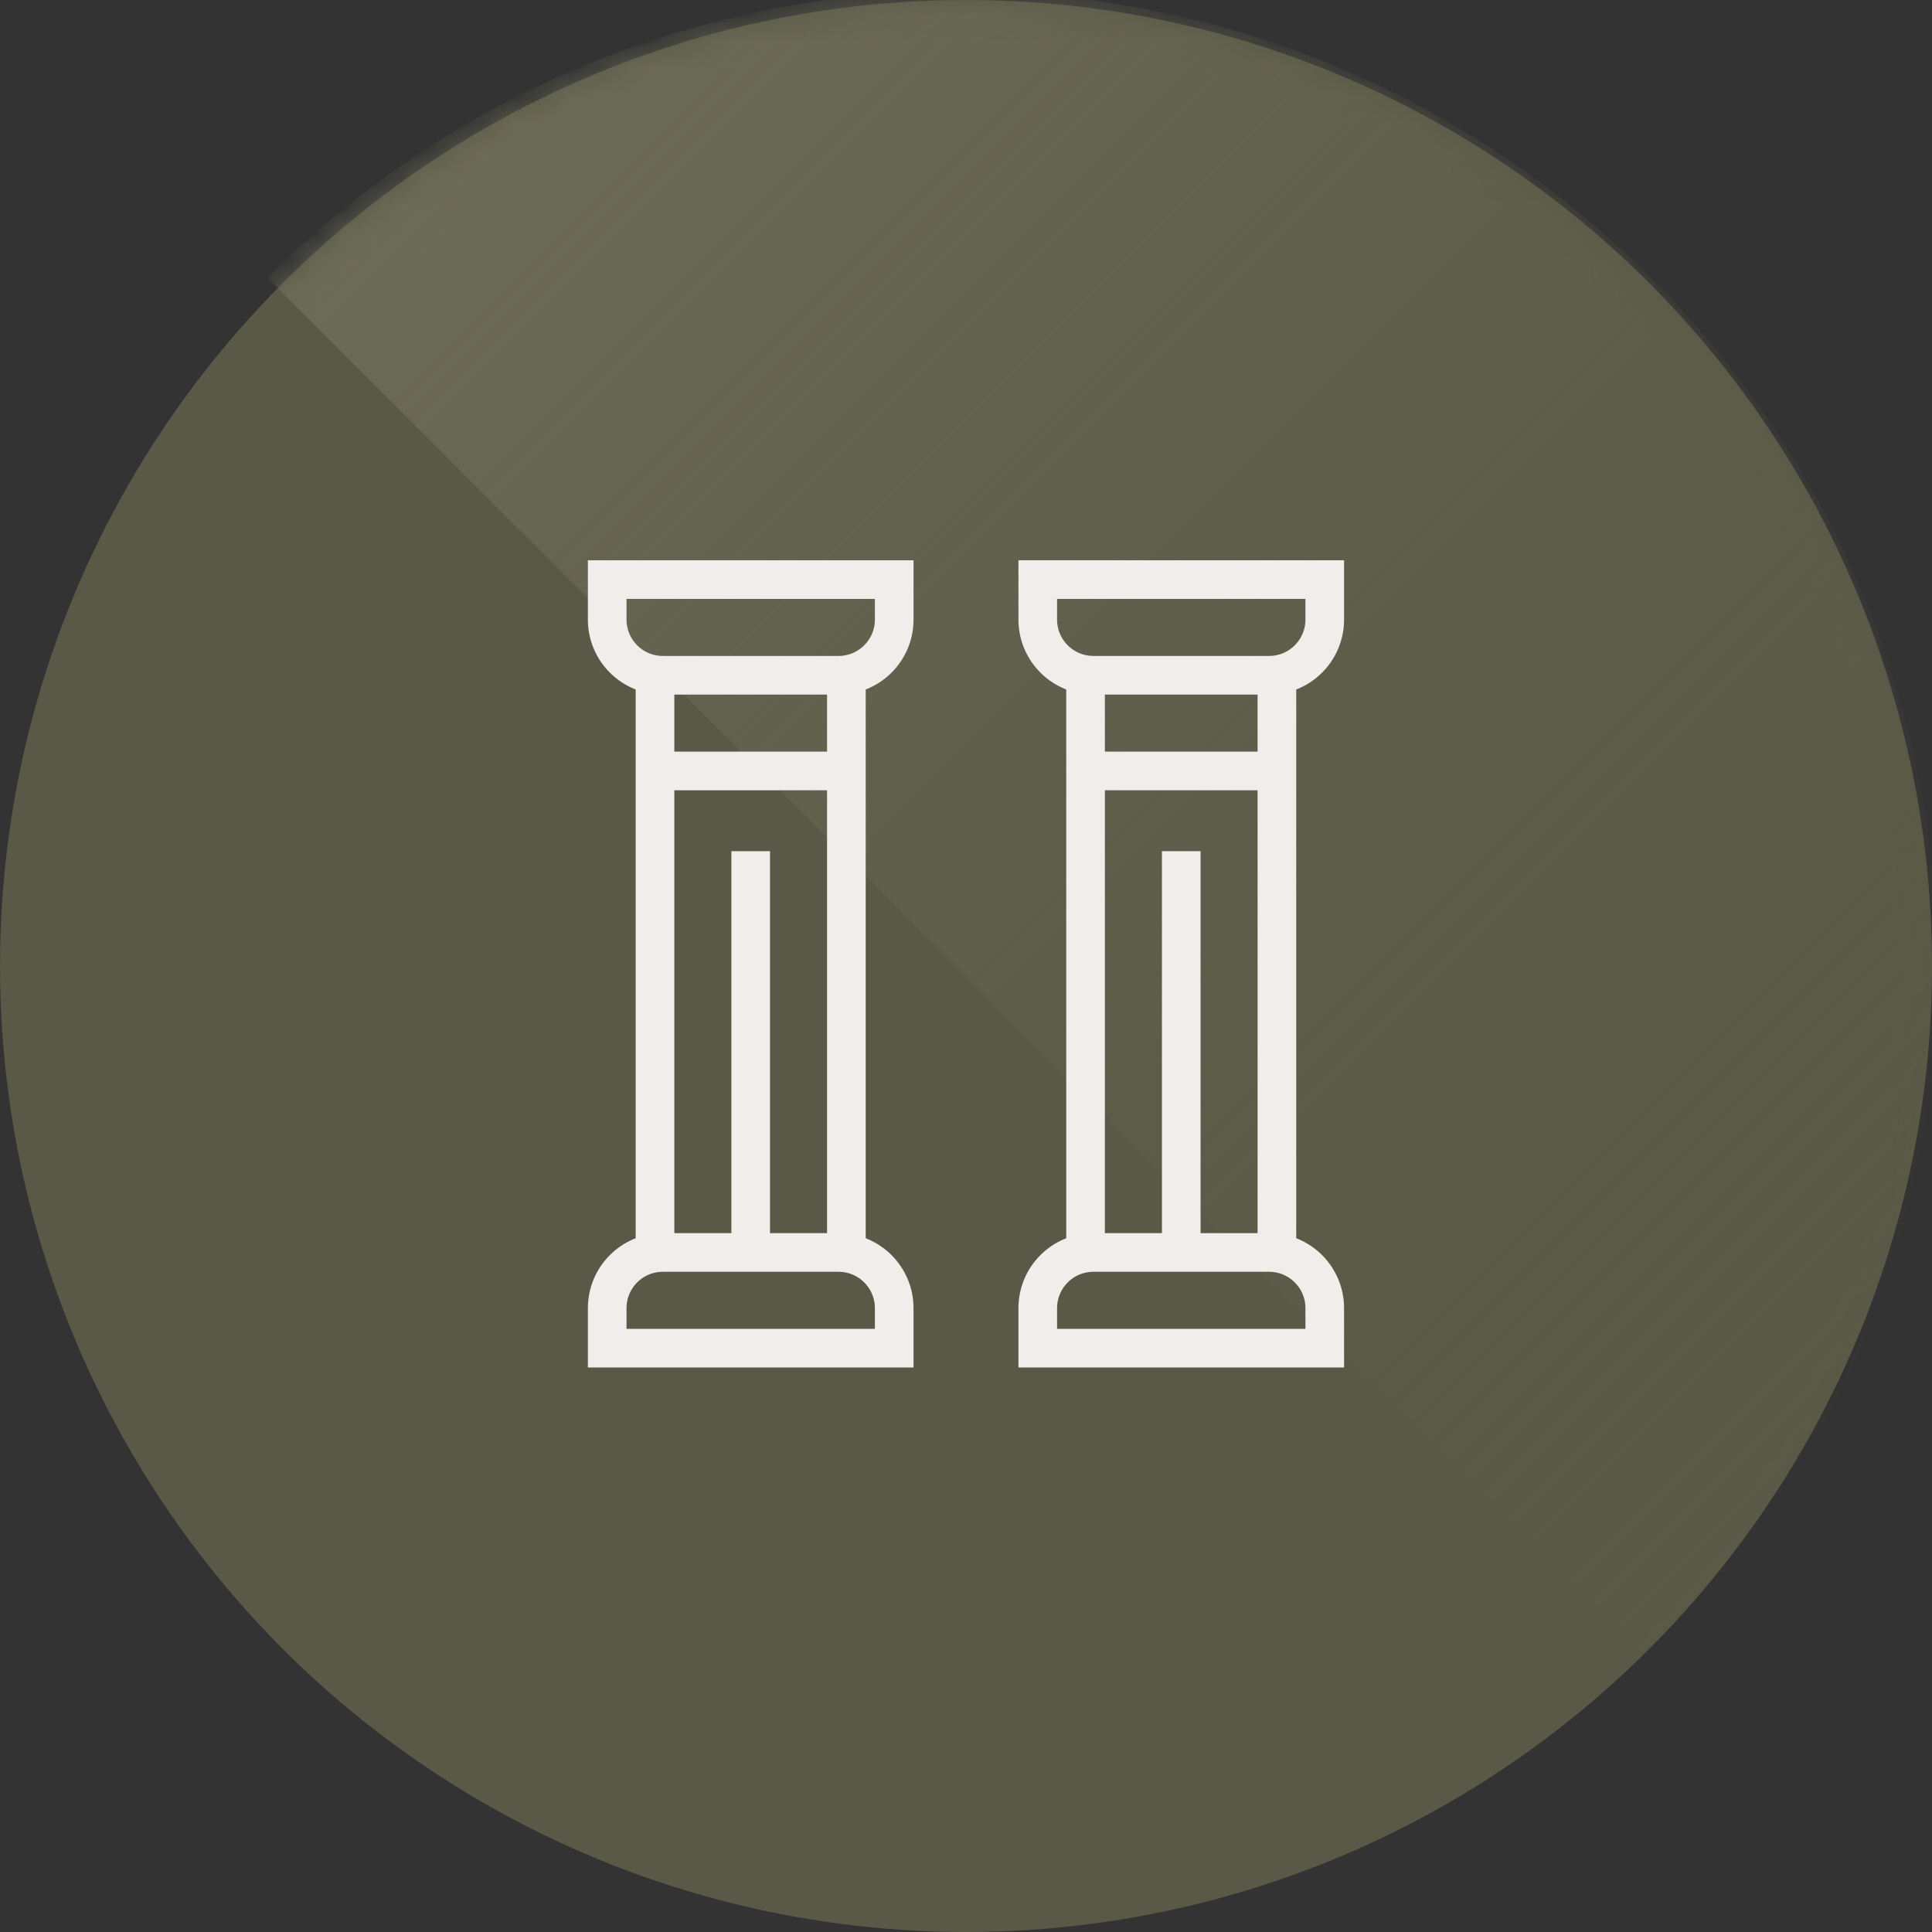
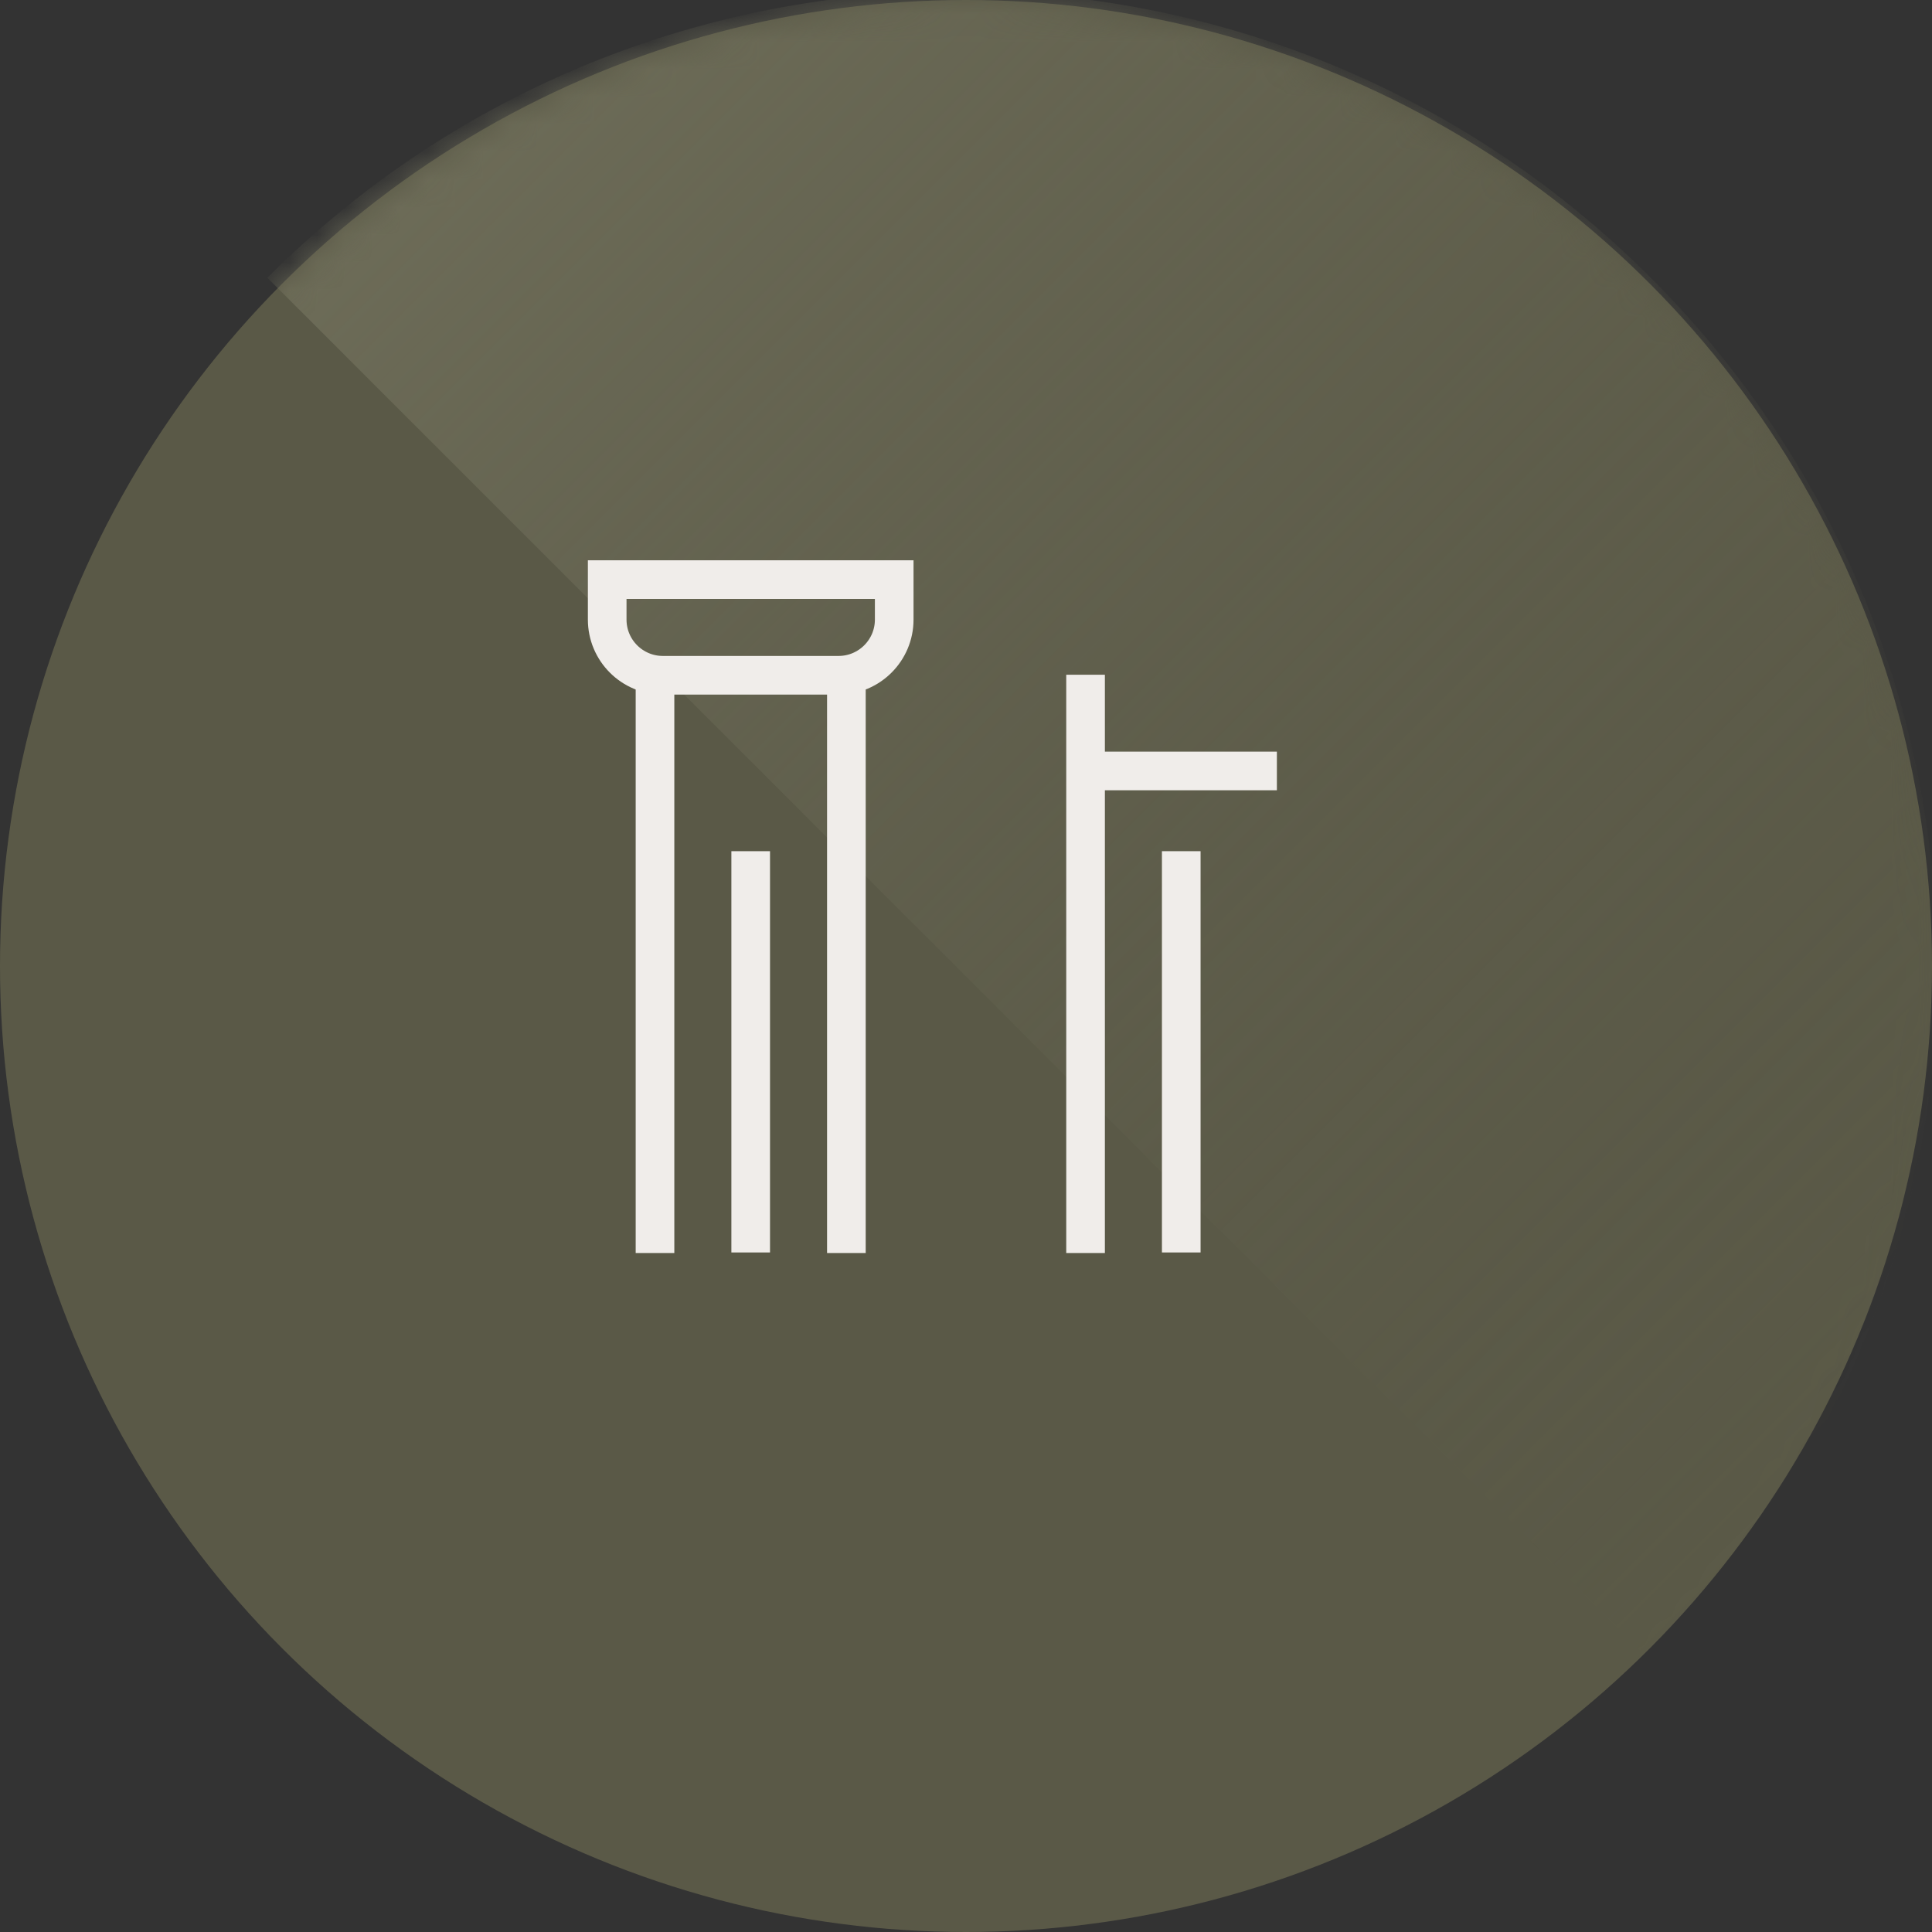
<svg xmlns="http://www.w3.org/2000/svg" width="70" height="70" viewBox="0 0 70 70" fill="none">
  <rect x="0" y="0" width="70" height="70" fill="#333333" stroke="none" />
  <circle cx="35" cy="35" r="35" fill="#5A5947" />
  <mask id="mask0_394_126" style="mask-type:alpha" maskUnits="userSpaceOnUse" x="0" y="0" width="70" height="70">
    <circle cx="35" cy="35" r="35" fill="#40523E" />
  </mask>
  <g mask="url(#mask0_394_126)">
    <path d="M59.811 10.063C73.653 23.905 73.653 46.347 59.811 60.188C47.996 48.373 48.59 48.967 34.748 35.126C20.907 21.284 17.921 18.298 9.686 10.063C23.527 -3.779 45.969 -3.779 59.811 10.063Z" fill="url(#paint0_linear_394_126)" fill-opacity="0.7" />
  </g>
  <path d="M30.381 24.466H24.017C22.903 24.466 22 23.563 22 22.449V21H32.399V22.449C32.399 23.563 31.495 24.466 30.381 24.466Z" stroke="#F0EDEA" stroke-width="1.4" stroke-miterlimit="10" />
-   <path d="M32.399 48.846H22V47.397C22 46.282 22.903 45.379 24.017 45.379H30.381C31.495 45.379 32.399 46.282 32.399 47.397V48.846Z" stroke="#F0EDEA" stroke-width="1.4" stroke-miterlimit="10" />
  <path d="M23.732 24.447V45.399" stroke="#F0EDEA" stroke-width="1.4" stroke-miterlimit="10" />
  <path d="M30.666 24.447V45.399" stroke="#F0EDEA" stroke-width="1.4" stroke-miterlimit="10" />
-   <path d="M23.732 27.933H30.665" stroke="#F0EDEA" stroke-width="1.4" stroke-miterlimit="10" />
  <path d="M27.199 30.84V45.379" stroke="#F0EDEA" stroke-width="1.4" stroke-miterlimit="10" />
-   <path d="M45.981 24.466H39.617C38.503 24.466 37.6 23.563 37.6 22.449V21H47.998V22.449C47.998 23.563 47.095 24.466 45.981 24.466Z" stroke="#F0EDEA" stroke-width="1.4" stroke-miterlimit="10" />
-   <path d="M47.998 48.846H37.6V47.397C37.6 46.282 38.503 45.379 39.617 45.379H45.981C47.095 45.379 47.998 46.282 47.998 47.397V48.846Z" stroke="#F0EDEA" stroke-width="1.4" stroke-miterlimit="10" />
  <path d="M39.332 24.447V45.399" stroke="#F0EDEA" stroke-width="1.4" stroke-miterlimit="10" />
-   <path d="M46.265 24.447V45.399" stroke="#F0EDEA" stroke-width="1.4" stroke-miterlimit="10" />
  <path d="M39.332 27.933H46.264" stroke="#F0EDEA" stroke-width="1.4" stroke-miterlimit="10" />
  <path d="M42.799 30.84V45.379" stroke="#F0EDEA" stroke-width="1.4" stroke-miterlimit="10" />
  <defs>
    <linearGradient id="paint0_linear_394_126" x1="22.217" y1="-2.469" x2="72.343" y2="47.657" gradientUnits="userSpaceOnUse">
      <stop stop-color="#75745F" />
      <stop offset="1" stop-color="#5A5947" stop-opacity="0" />
    </linearGradient>
  </defs>
</svg>